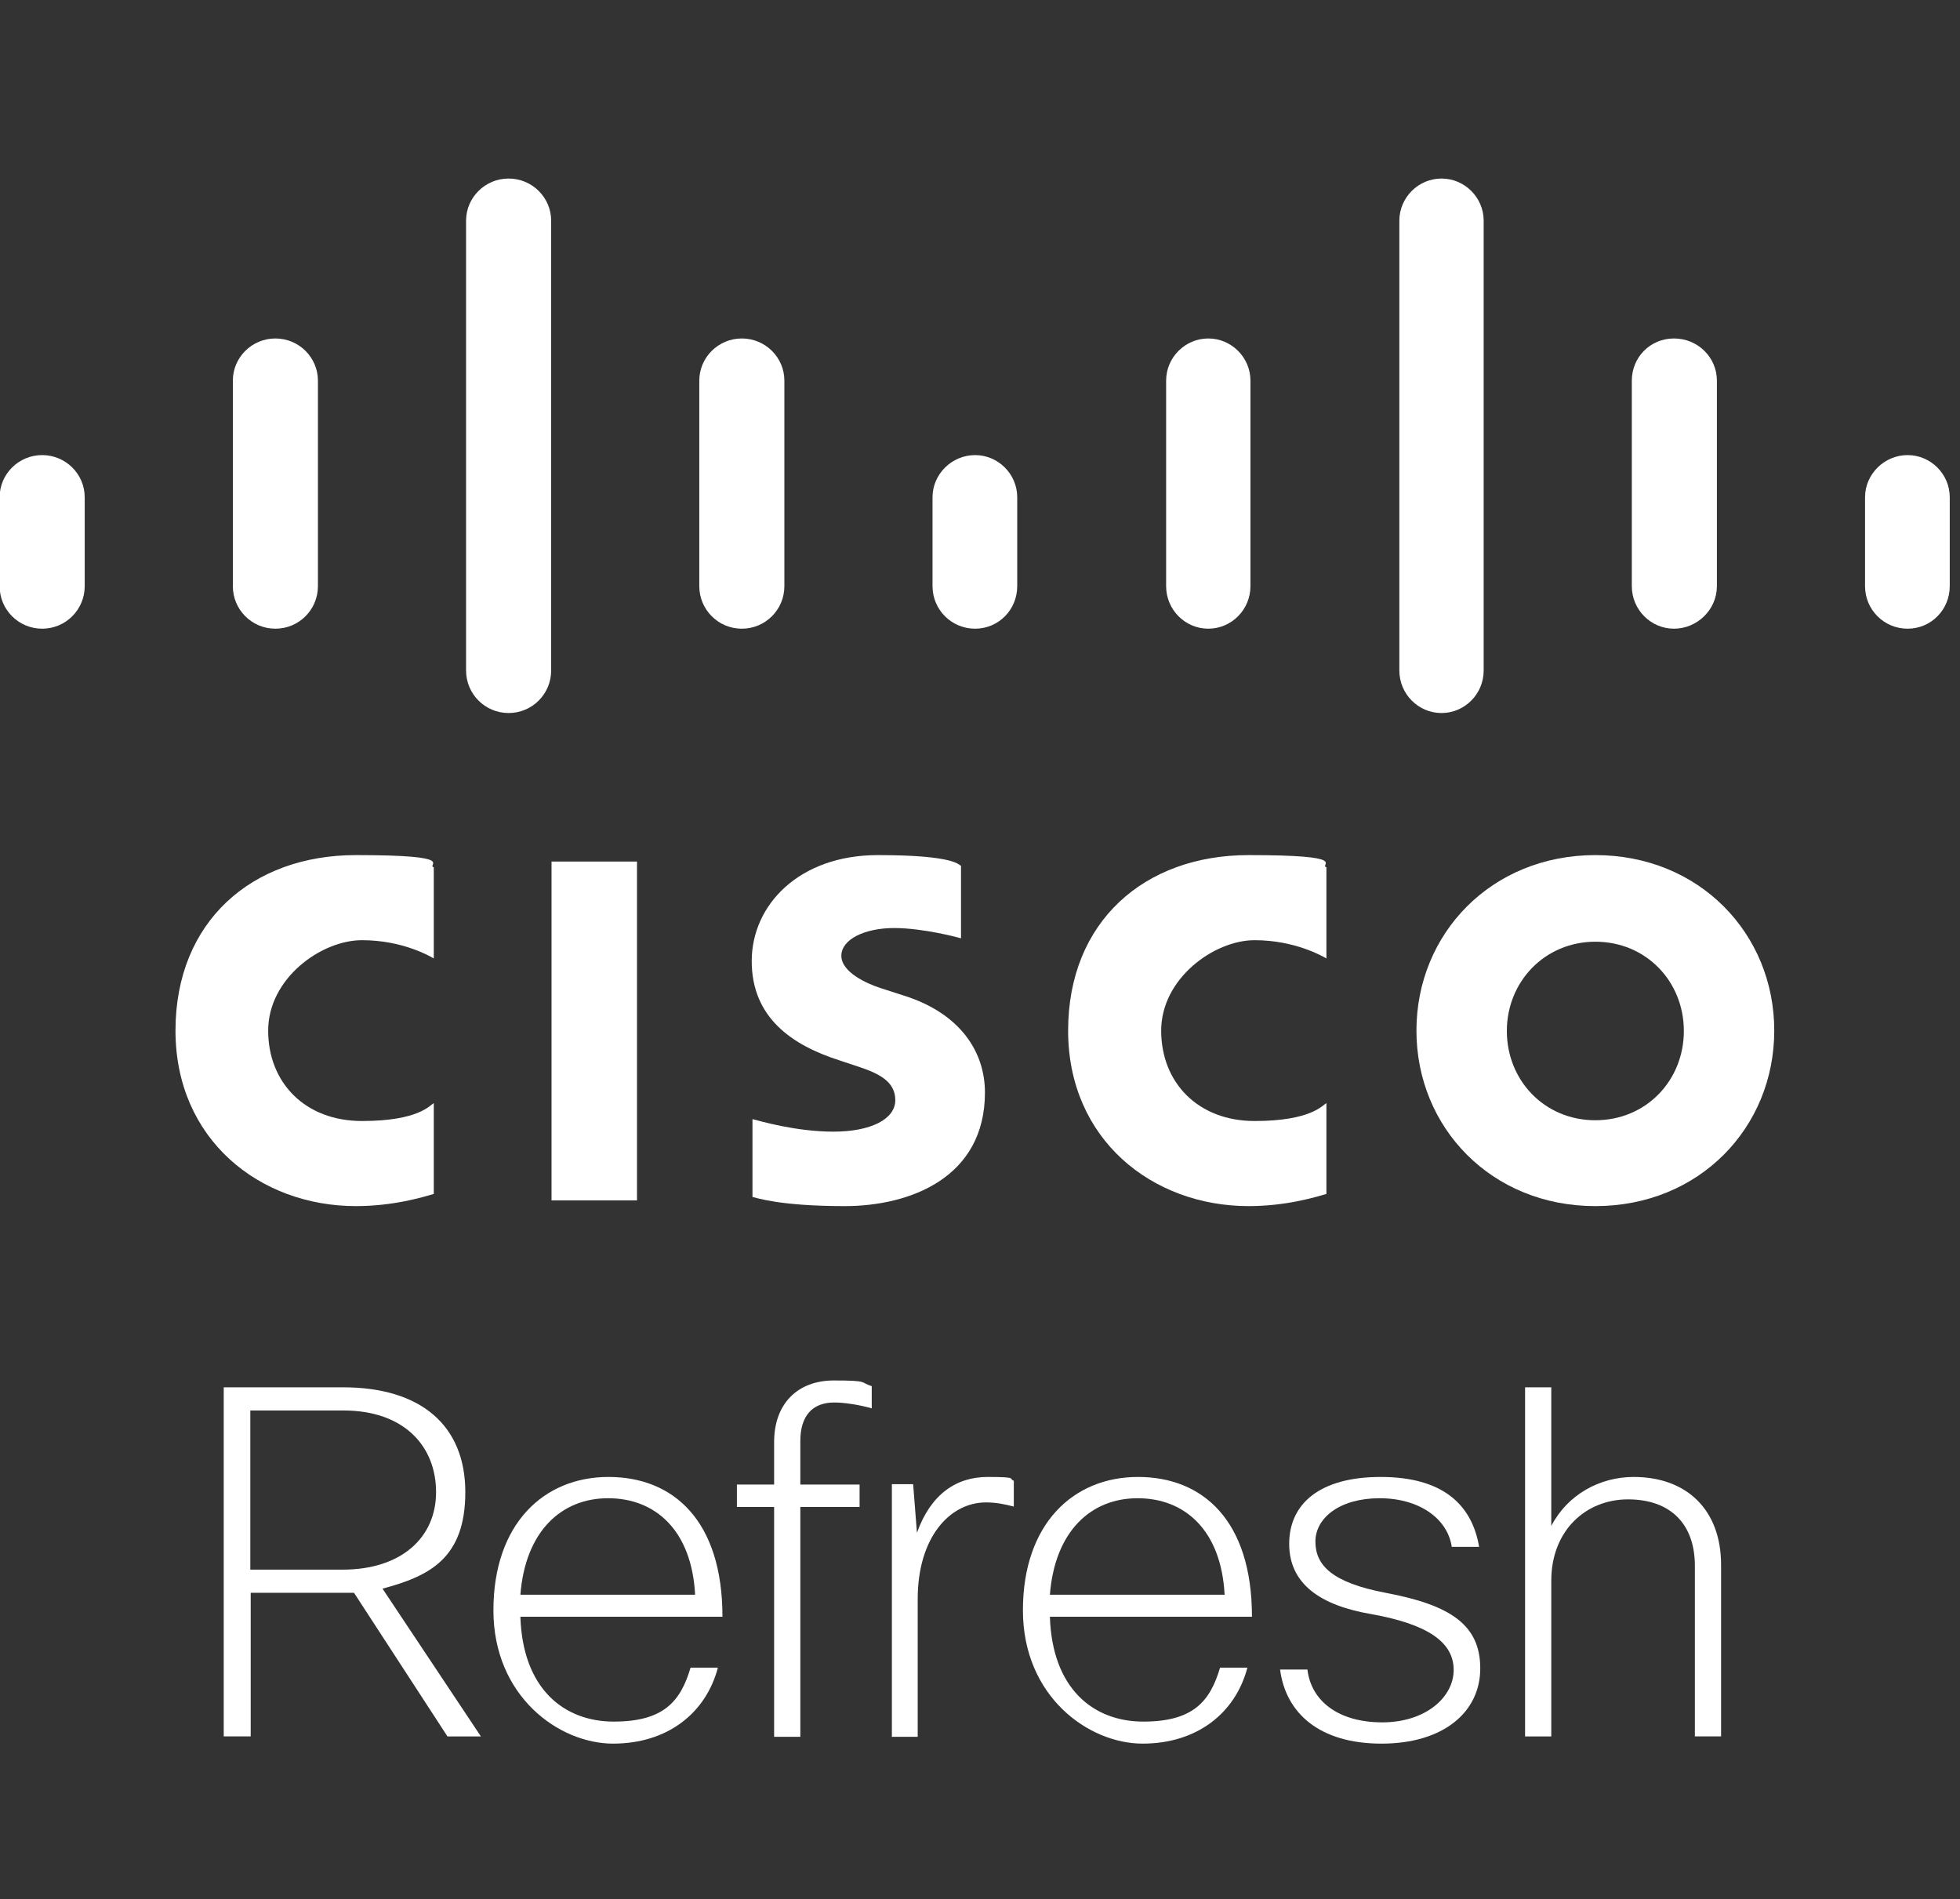
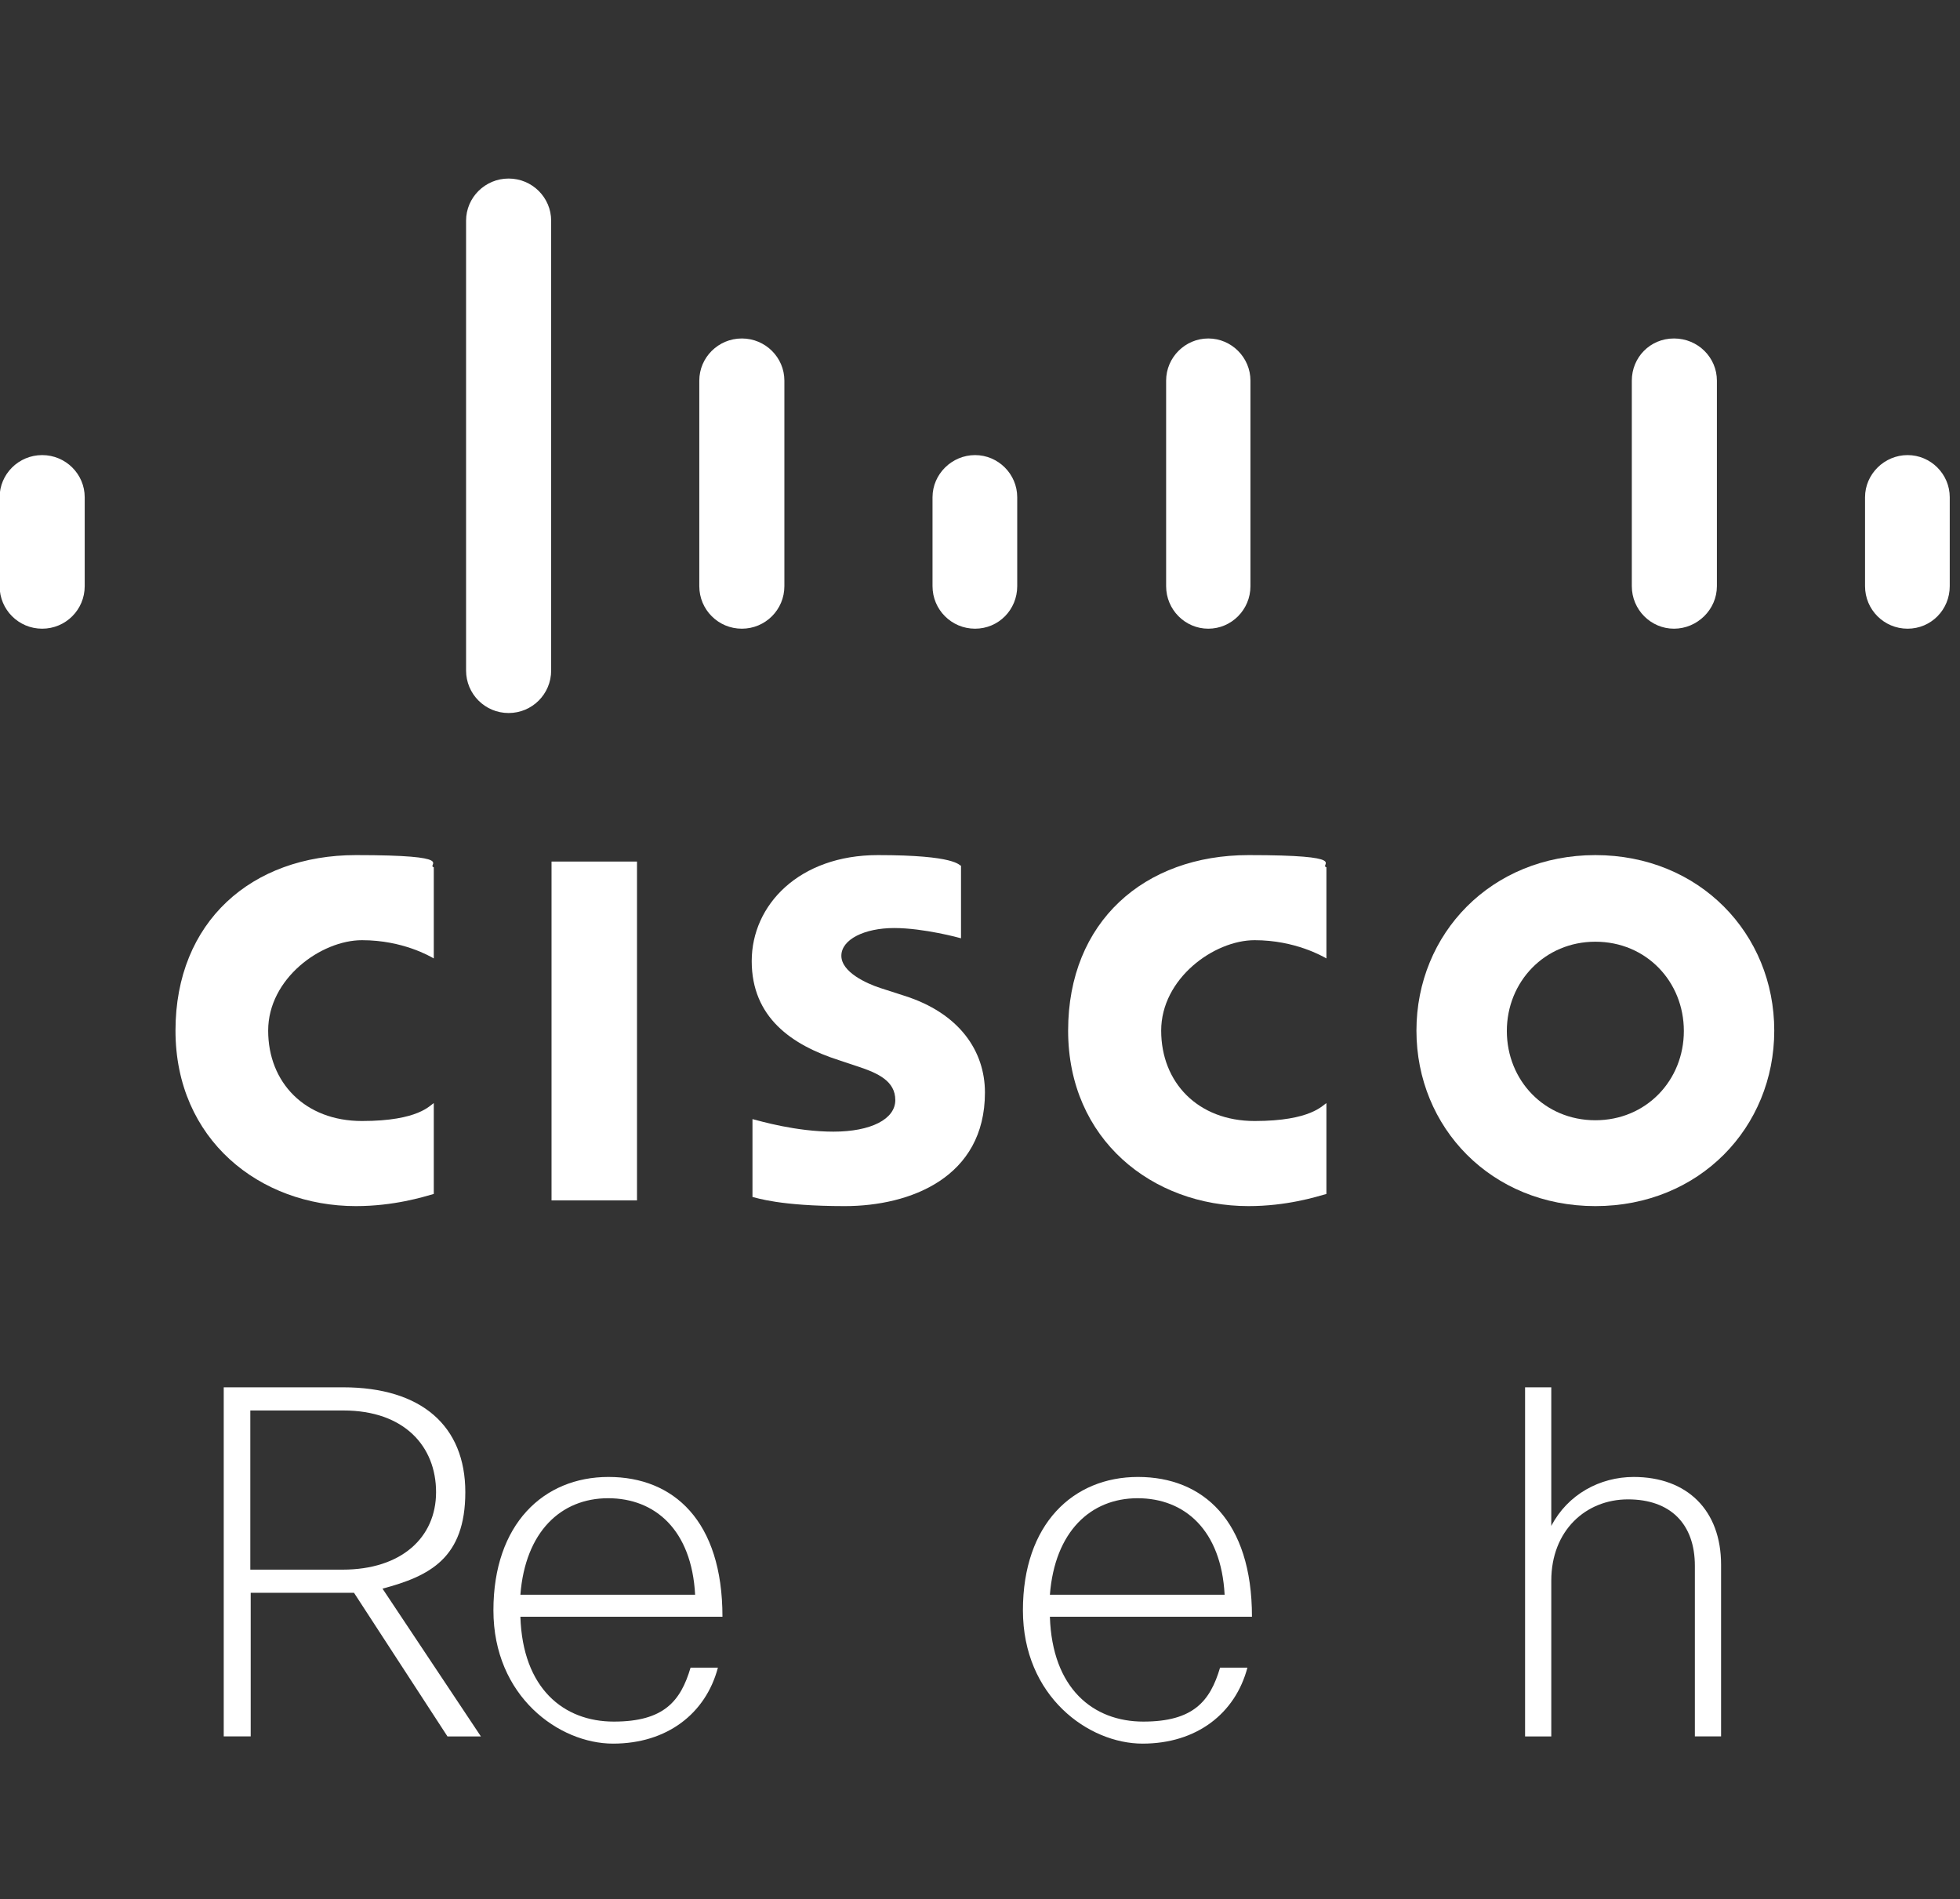
<svg xmlns="http://www.w3.org/2000/svg" version="1.1" viewBox="0 0 516 500">
  <rect x="0" y="0" width="516" height="500" fill="#333333" stroke="none" />
  <defs>
    <style>
      .cls-1 {
        fill: #fff;
      }
    </style>
  </defs>
  <g>
    <g id="Layer_1">
      <g>
        <g>
          <g>
            <rect class="cls-1" x="145.2" y="226.8" width="22.5" height="89.2" />
            <path class="cls-1" d="M349.2,252.3c-.9-.5-8.2-4.8-18.9-4.8s-24.6,10.1-24.6,23.8,9.7,23.8,24.6,23.8,17.9-4.2,18.9-4.7v23.9c-2.8.8-10.5,3.2-20.5,3.2-25.3,0-47.5-17.5-47.5-46.2s20.1-46.2,47.5-46.2,18.4,2.6,20.5,3.2v23.9Z" />
            <path class="cls-1" d="M114.2,252.3c-.9-.5-8.1-4.8-18.9-4.8s-24.7,10.1-24.7,23.8,9.7,23.8,24.7,23.8,17.9-4.2,18.9-4.7v23.9c-2.8.8-10.5,3.2-20.5,3.2-25.3,0-47.5-17.5-47.5-46.2s20.1-46.2,47.5-46.2,18.4,2.6,20.5,3.2v23.9Z" />
            <path class="cls-1" d="M467.1,271.3c0,25.5-19.7,46.2-47.1,46.2s-47.1-20.7-47.1-46.2,19.7-46.2,47.1-46.2,47.1,20.7,47.1,46.2ZM420,247.9c-13.3,0-23.3,10.5-23.3,23.5s9.9,23.5,23.3,23.5,23.3-10.5,23.3-23.5-9.9-23.5-23.3-23.5Z" />
            <path class="cls-1" d="M253,247c-.3-.1-9.8-2.7-17.6-2.7s-13.9,3-13.9,7.3,6.6,7.3,10.3,8.5l6.2,2c14.6,4.6,21.3,14.6,21.3,25.5,0,22.4-19.7,29.9-36.9,29.9s-23.2-2.2-24.3-2.4v-20.5c2,.5,11.4,3.3,21.3,3.3s16.3-3.3,16.3-8.3-4.5-7.1-10-8.9c-1.4-.5-3.4-1.1-4.8-1.6-12.5-4-23-11.3-23-26.1s12.5-27.9,33.2-27.9,21.3,2.7,21.9,2.8v19Z" />
          </g>
          <path class="cls-1" d="M22.3,130.9c0-6.1-5-11.1-11.2-11.1s-11.2,5-11.2,11.1v23.4c0,6.2,5,11.2,11.2,11.2s11.2-5,11.2-11.2v-23.4Z" />
-           <path class="cls-1" d="M83.7,100.2c0-6.1-5-11.1-11.2-11.1s-11.2,5-11.2,11.1v54.1c0,6.2,5,11.2,11.2,11.2s11.2-5,11.2-11.2v-54.1Z" />
          <path class="cls-1" d="M145.1,58.1c0-6.1-5-11.1-11.2-11.1s-11.2,5-11.2,11.1v118.4c0,6.2,5,11.2,11.2,11.2s11.2-5,11.2-11.2V58.1Z" />
          <path class="cls-1" d="M206.5,100.2c0-6.1-5-11.1-11.2-11.1s-11.2,5-11.2,11.1v54.1c0,6.2,5,11.2,11.2,11.2s11.2-5,11.2-11.2v-54.1Z" />
          <path class="cls-1" d="M267.8,130.9c0-6.1-5-11.1-11.1-11.1s-11.2,5-11.2,11.1v23.4c0,6.2,5,11.2,11.2,11.2s11.1-5,11.1-11.2v-23.4Z" />
          <path class="cls-1" d="M329.2,100.2c0-6.1-5-11.1-11.1-11.1s-11.1,5-11.1,11.1v54.1c0,6.2,5,11.2,11.1,11.2s11.1-5,11.1-11.2v-54.1Z" />
-           <path class="cls-1" d="M390.6,58.1c0-6.1-5-11.1-11.1-11.1s-11.1,5-11.1,11.1v118.4c0,6.2,5,11.2,11.1,11.2s11.1-5,11.1-11.2V58.1Z" />
          <path class="cls-1" d="M452,100.2c0-6.1-5-11.1-11.3-11.1s-11.1,5-11.1,11.1v54.1c0,6.2,5,11.2,11.1,11.2s11.3-5,11.3-11.2v-54.1Z" />
          <path class="cls-1" d="M513.3,130.9c0-6.1-5-11.1-11.1-11.1s-11.2,5-11.2,11.1v23.4c0,6.2,5,11.2,11.2,11.2s11.1-5,11.1-11.2v-23.4Z" />
        </g>
        <g>
          <path class="cls-1" d="M65.9,371.3v41.9h24.3c15.4,0,24.6-8.4,24.6-20.4s-8.3-21.5-24.4-21.5h-24.5ZM117.8,457.1l-24.6-37.8h-27.2v37.8h-7.1v-91.9h31.4c20.7,0,32.2,10.2,32.2,27.6s-9.4,22.1-21.8,25.4l25.9,38.9h-8.7Z" />
          <path class="cls-1" d="M137,419.8h46c-.9-17-10.5-25.4-22.9-25.4s-21.8,8.8-23.1,25.4M189,439c-3.2,12.1-13.4,20-27.6,20s-31.5-12.4-31.5-35.1,13.2-35.1,30.3-35.1,30,11.5,30,36.8h-53.2c.6,18.9,11.4,27.6,24.6,27.6s17.6-5.4,20.2-14.2h7.3Z" />
-           <path class="cls-1" d="M229.4,370.7c-3.3-.9-7-1.5-9.8-1.5-5.6,0-8.9,3.4-8.9,10.1v11.5h15.6v5.9h-15.6v60.5h-6.9v-60.5h-9.8v-5.9h9.8v-11.2c0-10.2,6.3-16.2,15.7-16.2s6.8.5,10,1.5v5.9Z" />
-           <path class="cls-1" d="M234.8,457.1v-66.4h5.6l1,12.8c3.6-10.1,10.3-14.7,18.6-14.7s5.4.5,6.9,1v6.8c-2.3-.6-4.6-1.1-7.3-1.1-9.7,0-18,9.4-18,25.4v36.3h-6.9Z" />
          <path class="cls-1" d="M276.4,419.8h46c-.9-17-10.5-25.4-22.9-25.4s-21.8,8.8-23.1,25.4M328.4,439c-3.2,12.1-13.4,20-27.6,20s-31.5-12.4-31.5-35.1,13.2-35.1,30.3-35.1,30,11.5,30,36.8h-53.2c.6,18.9,11.4,27.6,24.6,27.6s17.6-5.4,20.2-14.2h7.3Z" />
-           <path class="cls-1" d="M361,424.9c-13.5-2.3-21.6-8-21.6-18.5s8-17.6,24.1-17.6,24,7.1,25.9,18.4h-7.2c-1.1-7.4-8.5-12.8-19-12.8s-16.9,5.2-16.9,11.4,4.3,10.8,18.5,13.5c17,3.2,24.9,8.4,24.9,19.9s-9.7,19.8-26,19.8-25.2-8-26.7-19.5h7.2c1,8.4,8.3,13.9,19.7,13.9s18.8-6.6,18.8-13.8-6.6-12-21.7-14.7" />
          <path class="cls-1" d="M401.5,457.1v-91.9h6.9v36.5c4.3-8.3,12.8-12.9,21.7-12.9,14,0,23,8.7,23,23.1v45.2h-6.9v-44.9c0-11.1-6.5-17.5-17.6-17.5s-20.2,8.2-20.2,21.4v41h-6.9Z" />
        </g>
      </g>
    </g>
  </g>
</svg>